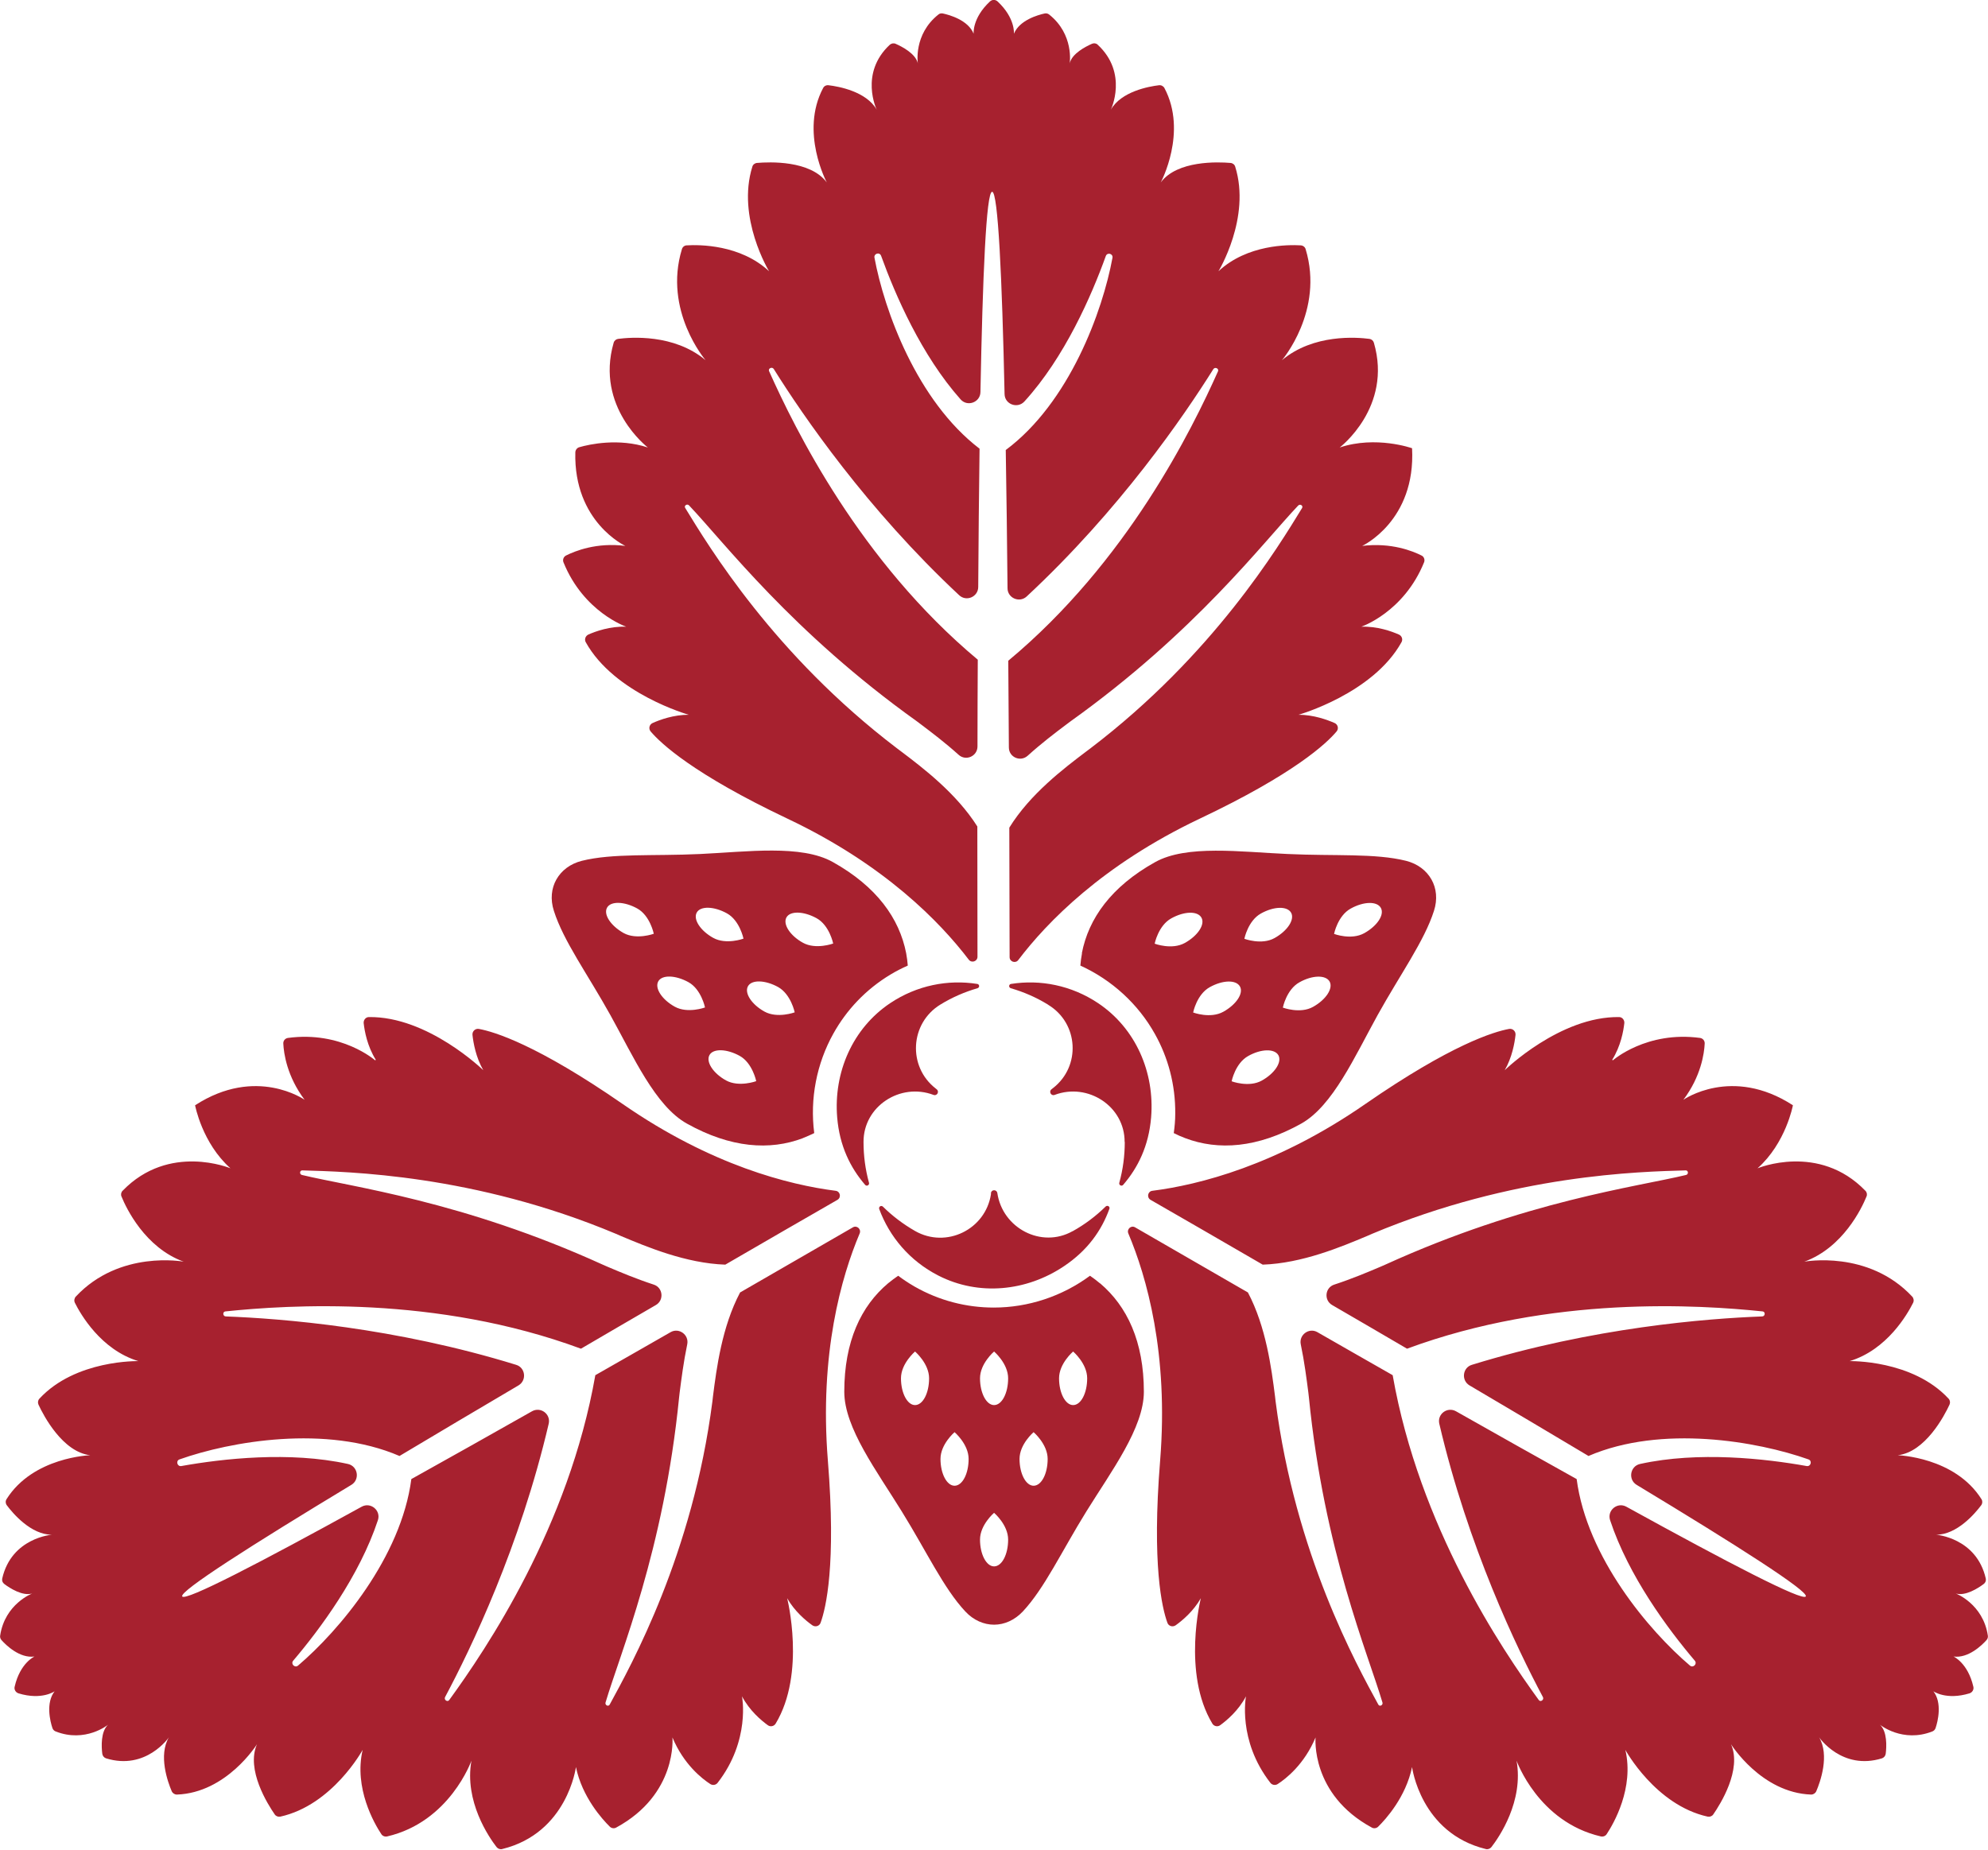
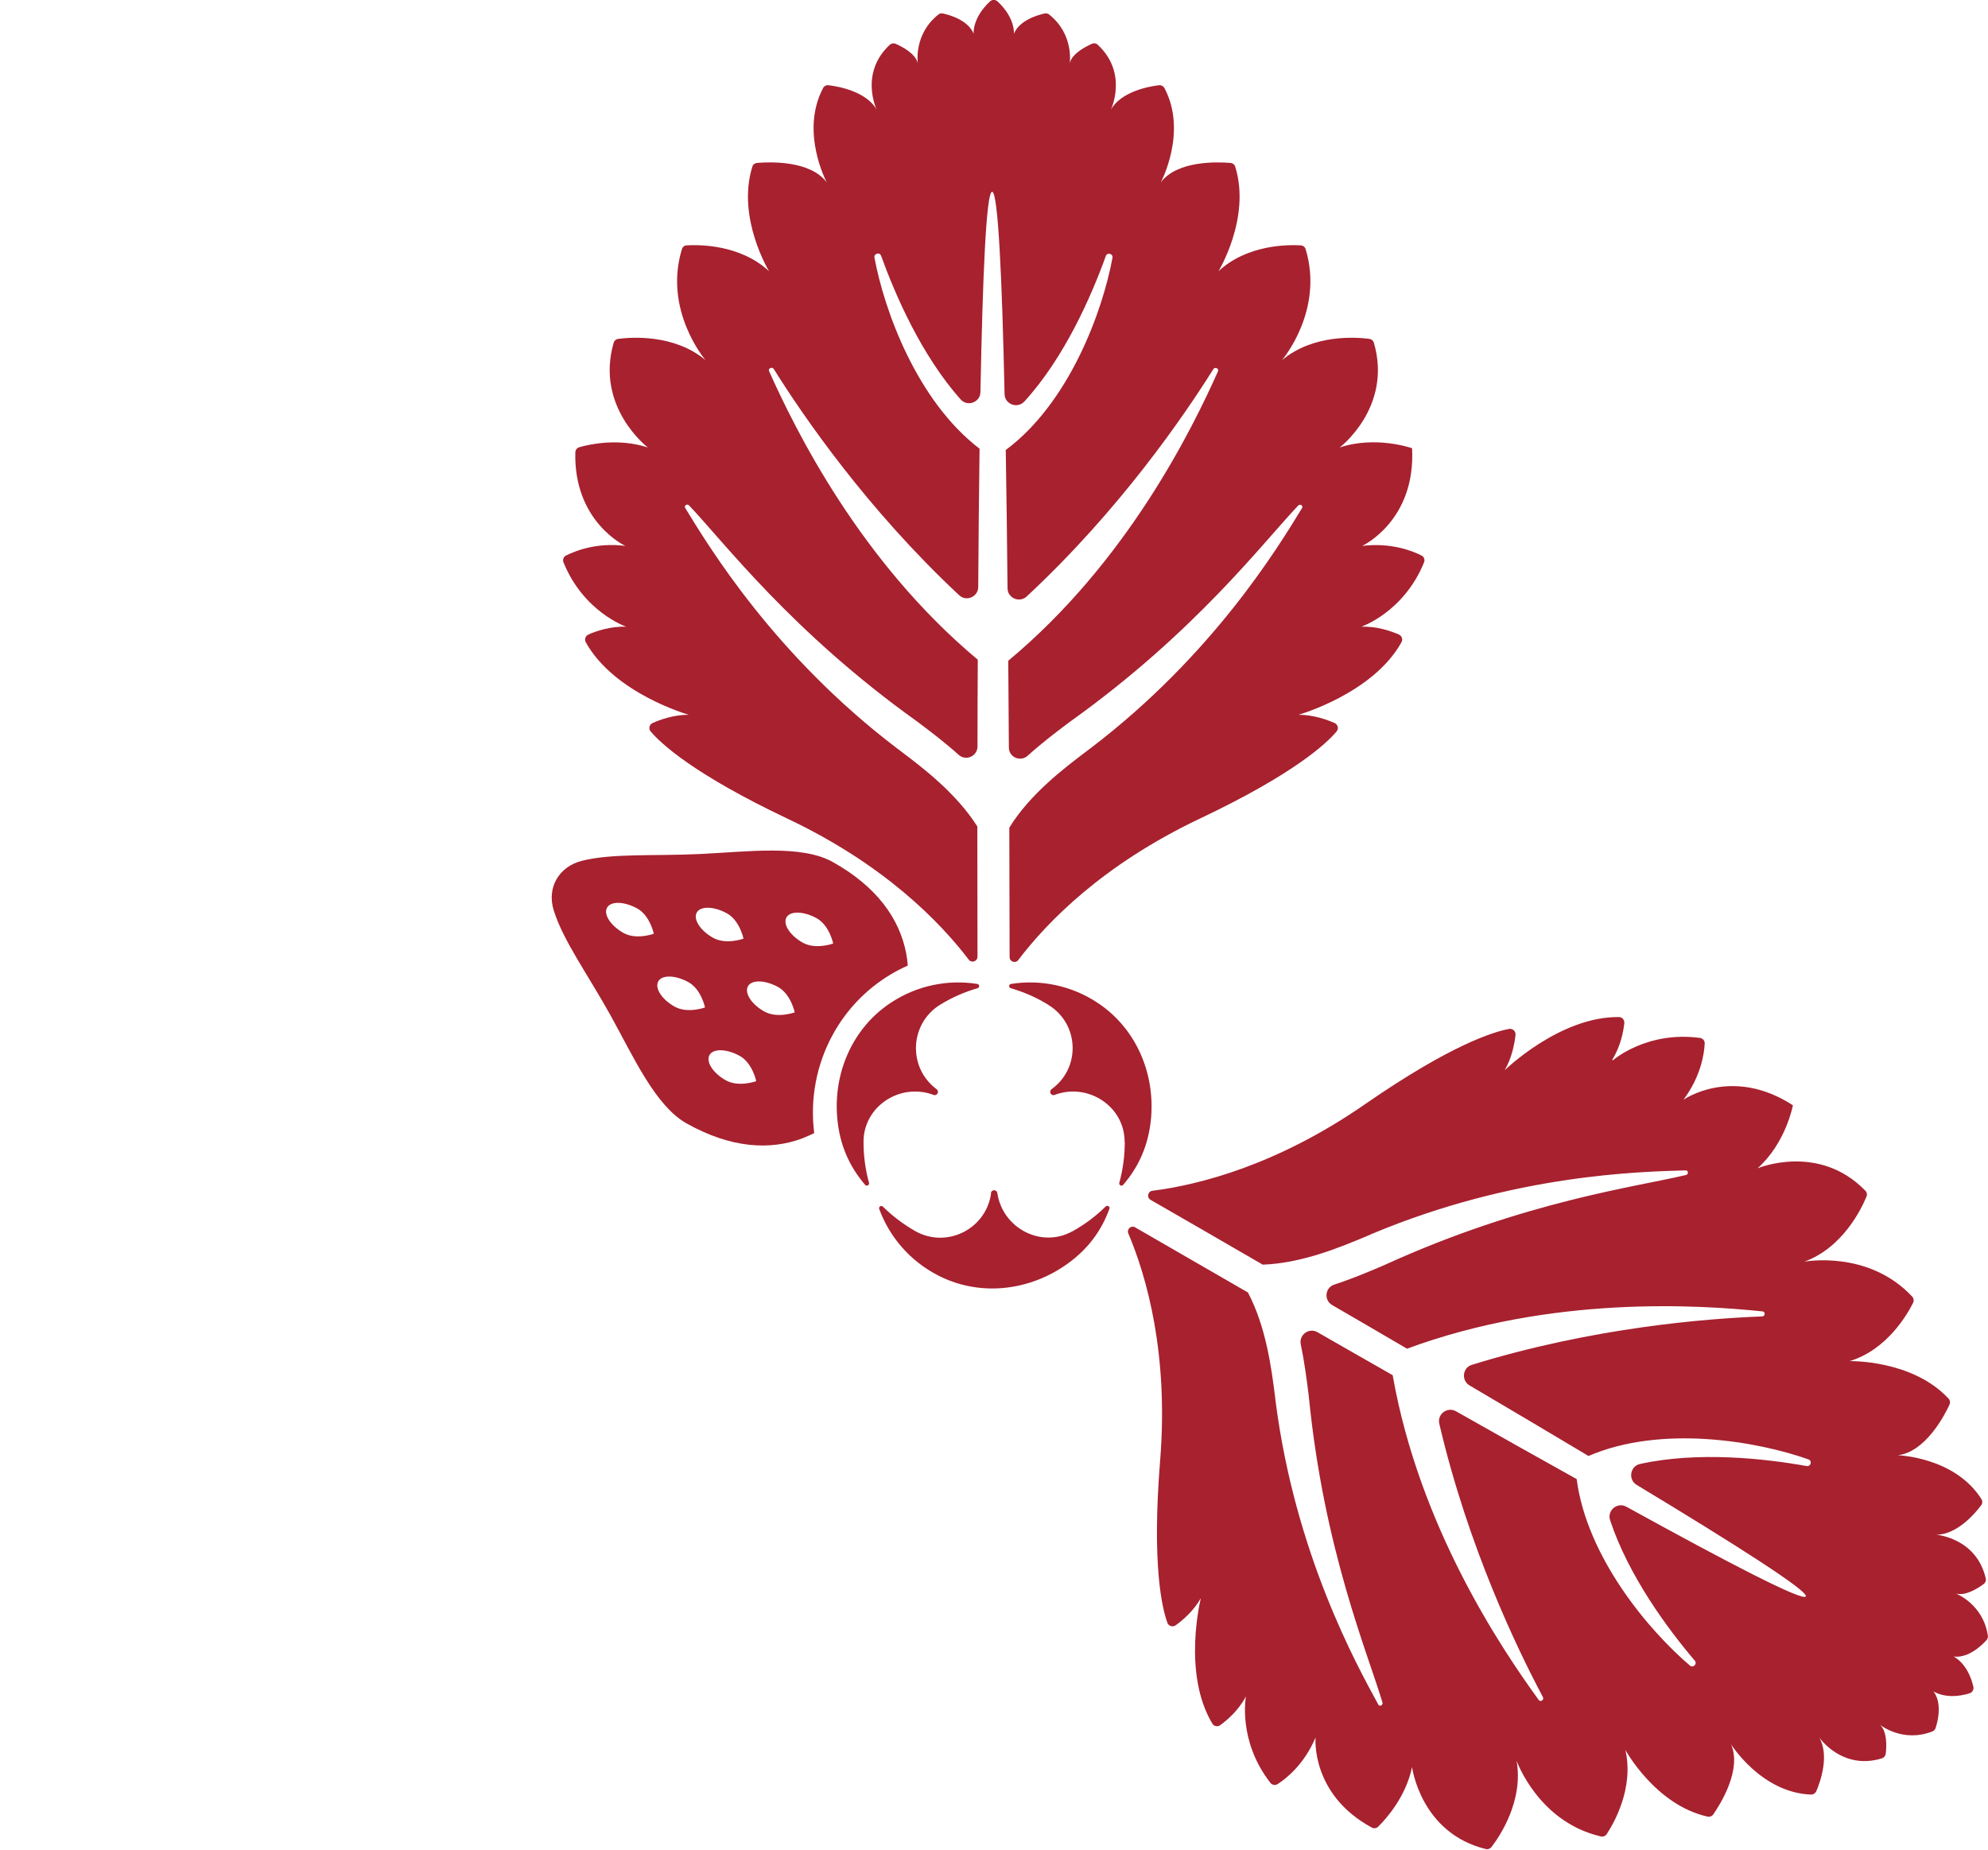
<svg xmlns="http://www.w3.org/2000/svg" id="_レイヤー_2" viewBox="0 0 134.31 124.99">
  <defs>
    <style>.cls-1{fill:#a7212f;}</style>
  </defs>
  <g id="_要素">
    <g>
      <g>
        <g>
-           <path class="cls-1" d="m74.31,86.72c-.21-.18-.44-.35-.67-.51-1.88,1.39-4.17,2.15-6.5,2.15-1.83,0-3.68-.46-5.37-1.43-.38-.22-.74-.46-1.09-.72-.23.16-.46.33-.68.51-1.83,1.54-2.96,3.93-2.96,7.33,0,2.44,2.21,5.37,3.88,8.08,1.68,2.71,2.83,5.2,4.3,6.77.55.59,1.25.89,1.94.89s1.38-.3,1.94-.89c1.47-1.57,2.62-4.06,4.3-6.77,1.68-2.71,3.88-5.64,3.88-8.08,0-3.39-1.13-5.78-2.96-7.33Zm-12.49,8.23c-.52,0-.95-.81-.95-1.81s.95-1.81.95-1.81c0,0,.95.81.95,1.81s-.42,1.81-.95,1.81Zm2.67,5.45c-.52,0-.95-.81-.95-1.81s.95-1.81.95-1.81c0,0,.95.81.95,1.81s-.42,1.81-.95,1.81Zm2.67,5.45c-.52,0-.95-.81-.95-1.81s.95-1.81.95-1.81c0,0,.95.81.95,1.81s-.42,1.81-.95,1.81Zm0-10.9c-.52,0-.95-.81-.95-1.81s.95-1.81.95-1.81c0,0,.95.81.95,1.81s-.42,1.81-.95,1.81Zm2.67,5.45c-.52,0-.95-.81-.95-1.81s.95-1.81.95-1.81c0,0,.95.81.95,1.81s-.42,1.81-.95,1.81Zm2.67-5.45c-.52,0-.95-.81-.95-1.81s.95-1.81.95-1.81c0,0,.95.81.95,1.81s-.42,1.81-.95,1.81Z" />
          <path class="cls-1" d="m72.46,83.2c-2.1,1.18-4.73-.2-5.08-2.58h0c-.04-.25-.4-.25-.43,0v.08c-.37,2.39-3.02,3.68-5.12,2.49h0c-.82-.47-1.54-1.02-2.18-1.65-.12-.11-.3,0-.25.16.69,1.87,2.06,3.51,4,4.5,2.72,1.39,5.95,1.07,8.49-.64,1.61-1.08,2.54-2.43,3.06-3.87.06-.15-.13-.27-.25-.16-.67.66-1.42,1.22-2.23,1.67Z" />
        </g>
        <g>
          <path class="cls-1" d="m54.24,76.91c.26-.1.52-.22.77-.34-.3-2.32.16-4.69,1.29-6.72.89-1.6,2.19-2.99,3.87-4,.38-.23.76-.42,1.16-.6-.02-.28-.06-.56-.11-.84-.46-2.35-1.99-4.5-4.96-6.16-2.13-1.19-5.77-.69-8.95-.54-3.18.15-5.92-.06-8,.46-.79.2-1.38.66-1.72,1.26s-.42,1.35-.17,2.12c.65,2.05,2.27,4.26,3.82,7.05,1.55,2.79,3.03,6.14,5.17,7.33,2.96,1.65,5.6,1.83,7.84.98Zm-1.11-14.91c.25-.46,1.17-.43,2.04.05s1.12,1.71,1.12,1.71c0,0-1.17.43-2.04-.05s-1.37-1.25-1.12-1.71Zm-6.06-.33c.25-.46,1.17-.43,2.04.05s1.12,1.71,1.12,1.71c0,0-1.17.43-2.04-.05s-1.37-1.25-1.12-1.71Zm-6.06-.33c.25-.46,1.17-.43,2.04.05s1.12,1.71,1.12,1.71c0,0-1.17.43-2.04-.05-.87-.49-1.37-1.25-1.12-1.71Zm9.52,5.31c.25-.46,1.17-.43,2.04.05.87.49,1.12,1.71,1.12,1.71,0,0-1.17.43-2.04-.05s-1.37-1.25-1.12-1.71Zm-6.06-.33c.25-.46,1.17-.43,2.04.05s1.12,1.71,1.12,1.71c0,0-1.17.43-2.04-.05s-1.37-1.25-1.12-1.71Zm3.46,4.98c.25-.46,1.17-.43,2.04.05s1.12,1.71,1.12,1.71c0,0-1.17.43-2.04-.05s-1.37-1.25-1.12-1.71Z" />
          <path class="cls-1" d="m58.34,77.17c-.01-2.41,2.48-4.03,4.73-3.18h0c.24.09.41-.23.21-.38l-.06-.05c-1.91-1.48-1.75-4.42.32-5.68h0c.8-.49,1.64-.85,2.5-1.1.16-.05.14-.27-.02-.29-1.97-.31-4.07.09-5.88,1.3-2.54,1.7-3.83,4.68-3.58,7.72.16,1.93.89,3.4,1.89,4.56.11.12.3.01.26-.14-.25-.91-.37-1.83-.37-2.76Z" />
        </g>
        <g>
-           <path class="cls-1" d="m73.1,64.42c-.05.28-.09.55-.11.83,2.13.97,3.91,2.6,5.04,4.63.89,1.59,1.39,3.43,1.37,5.39,0,.44-.04.87-.1,1.3.25.13.51.24.77.34,2.24.85,4.88.67,7.84-.98,2.13-1.19,3.62-4.54,5.16-7.33,1.55-2.79,3.16-5.01,3.81-7.05.25-.77.17-1.52-.17-2.12-.34-.6-.93-1.06-1.72-1.26-2.08-.52-4.82-.31-8-.46-3.18-.14-6.82-.64-8.95.55-2.96,1.65-4.5,3.81-4.95,6.16Zm13.27,6.89c.25.46-.24,1.22-1.12,1.71-.87.49-2.04.05-2.04.05,0,0,.24-1.22,1.12-1.71.87-.49,1.78-.51,2.04-.05Zm3.46-4.98c.25.46-.24,1.22-1.12,1.71-.87.49-2.04.05-2.04.05,0,0,.24-1.22,1.12-1.71.87-.49,1.78-.51,2.04-.05Zm3.46-4.98c.26.46-.24,1.22-1.12,1.71s-2.04.05-2.04.05c0,0,.24-1.22,1.12-1.71s1.78-.51,2.04-.05Zm-9.52,5.31c.26.46-.24,1.22-1.12,1.71s-2.04.05-2.04.05c0,0,.24-1.22,1.12-1.71s1.78-.51,2.04-.05Zm3.46-4.98c.25.46-.24,1.22-1.12,1.71-.87.49-2.04.05-2.04.05,0,0,.24-1.22,1.12-1.71s1.78-.51,2.04-.05Zm-6.06.33c.26.46-.24,1.22-1.12,1.71s-2.04.05-2.04.05c0,0,.24-1.22,1.12-1.71s1.78-.51,2.04-.05Z" />
          <path class="cls-1" d="m75.98,77.17c.01-2.41-2.48-4.03-4.73-3.18h0c-.24.09-.41-.23-.21-.38l.1-.08c1.9-1.47,1.73-4.38-.31-5.62l-.04-.03c-.8-.49-1.64-.85-2.5-1.1-.16-.05-.14-.27.02-.29,1.97-.31,4.07.09,5.88,1.3,2.54,1.7,3.83,4.68,3.58,7.72-.16,1.93-.89,3.4-1.89,4.56-.11.12-.3.01-.26-.14.25-.91.37-1.83.37-2.76Z" />
        </g>
      </g>
      <path class="cls-1" d="m91.97,42.35s2.87-.97,4.24-4.35c.07-.17,0-.38-.17-.46-.59-.3-2.05-.89-4.01-.65,0,0,3.63-1.68,3.37-6.6,0,0-2.44-.87-4.89-.05,0,0,3.58-2.72,2.31-7.08-.04-.14-.16-.24-.3-.26-.84-.11-3.78-.35-5.91,1.44,0,0,2.86-3.33,1.6-7.5-.04-.15-.18-.25-.33-.26-.85-.05-3.62-.06-5.56,1.75,0,0,2.21-3.62,1.13-7.07-.04-.14-.17-.24-.32-.25-.84-.07-3.6-.18-4.71,1.32,0,0,1.83-3.4.25-6.38-.07-.13-.22-.21-.37-.19-.68.08-2.55.42-3.25,1.65,0,0,1.19-2.46-.89-4.39-.1-.1-.26-.12-.39-.06-.43.19-1.35.66-1.5,1.32,0,0,.31-1.95-1.39-3.3-.09-.07-.2-.09-.3-.07-.46.1-1.7.45-2.08,1.37,0,0,.11-1.05-1.1-2.18-.15-.14-.37-.14-.52,0-1.21,1.13-1.1,2.18-1.1,2.18-.37-.92-1.62-1.27-2.08-1.37-.11-.02-.22,0-.3.07-1.7,1.35-1.39,3.3-1.39,3.3-.15-.66-1.07-1.13-1.5-1.32-.13-.06-.28-.03-.39.06-2.08,1.93-.89,4.39-.89,4.39-.7-1.23-2.57-1.57-3.25-1.65-.15-.02-.3.05-.37.19-1.58,2.98.25,6.38.25,6.38-1.12-1.51-3.88-1.39-4.71-1.32-.15.01-.28.11-.32.25-1.08,3.45,1.13,7.07,1.13,7.07-1.94-1.81-4.71-1.8-5.56-1.75-.15,0-.29.11-.33.26-1.27,4.16,1.6,7.5,1.6,7.5-2.13-1.79-5.07-1.55-5.91-1.44-.14.02-.26.12-.3.26-1.26,4.36,2.31,7.08,2.31,7.08-1.97-.65-3.94-.22-4.63-.02-.15.04-.26.18-.27.34-.12,4.72,3.38,6.33,3.38,6.33-1.95-.25-3.41.35-4.01.65-.17.09-.24.29-.17.46,1.37,3.38,4.24,4.35,4.24,4.35-1.09-.04-2.06.31-2.56.53-.19.09-.28.32-.18.51,1.93,3.49,6.96,4.91,6.96,4.91-1.01,0-1.93.33-2.44.56-.22.1-.29.38-.13.57.68.8,2.87,2.87,9.26,5.9,6.56,3.11,10.31,7,12.23,9.52.19.25.59.12.59-.2,0-2.32-.01-5.35-.01-8.8-1.41-2.23-3.65-3.94-5.16-5.08l-.28-.21c-8.29-6.31-12.69-13.61-14.3-16.24-.09-.15.13-.3.26-.17,2.38,2.5,6.93,8.54,15.39,14.59l.28.21c.74.56,1.64,1.24,2.55,2.06.49.44,1.27.09,1.27-.57,0-1.9.01-3.87.02-5.86-7.98-6.67-12.35-15.59-14.1-19.5-.08-.19.21-.32.32-.14,1.97,3.15,6.29,9.46,12.52,15.28.49.46,1.29.11,1.29-.56.02-3.2.05-6.36.09-9.34-4.24-3.24-6.44-9.35-7.1-12.91-.05-.28.35-.4.45-.12.95,2.63,2.72,6.72,5.37,9.7.46.52,1.33.2,1.34-.5.15-7.81.39-13.53.79-13.53s.67,5.79.84,13.67c.01.69.87,1.01,1.34.5,2.72-2.98,4.54-7.16,5.5-9.83.1-.27.5-.16.45.12-.66,3.59-2.9,9.78-7.21,12.99.05,2.98.09,6.15.12,9.34,0,.66.8,1.01,1.29.56,6.28-5.84,10.63-12.2,12.61-15.36.11-.18.4-.05.32.14-1.75,3.92-6.14,12.88-14.17,19.56.01,1.99.03,3.95.04,5.86,0,.66.78,1,1.27.56.93-.84,1.85-1.54,2.61-2.11l.28-.21c8.46-6.05,13.01-12.09,15.39-14.59.13-.13.35.01.26.17-1.61,2.63-6.01,9.93-14.3,16.24l-.28.21c-1.52,1.15-3.8,2.88-5.2,5.15.01,3.43.01,6.45.02,8.75,0,.31.4.45.59.19,1.91-2.52,5.67-6.42,12.24-9.54,6.4-3.03,8.59-5.1,9.26-5.9.16-.19.09-.47-.13-.57-.5-.22-1.43-.56-2.44-.56,0,0,5.03-1.42,6.96-4.91.1-.19.02-.42-.18-.51-.5-.22-1.46-.57-2.56-.53Z" />
      <g>
-         <path class="cls-1" d="m25.34,71.65s-2.27-2-5.89-1.51c-.19.03-.32.19-.31.38.03.66.25,2.22,1.44,3.8,0,0-3.27-2.31-7.4.37,0,0,.47,2.55,2.39,4.26,0,0-4.14-1.74-7.29,1.52-.1.1-.13.26-.07.39.32.79,1.59,3.45,4.2,4.4,0,0-4.32-.82-7.29,2.36-.1.11-.13.28-.06.42.38.76,1.75,3.17,4.29,3.94,0,0-4.24-.11-6.69,2.54-.1.11-.12.27-.06.4.35.76,1.64,3.21,3.5,3.42,0,0-3.86.11-5.66,2.97-.08.13-.07.29.02.41.41.55,1.64,2,3.05,1.99,0,0-2.73.2-3.36,2.96-.03.14.02.28.14.37.37.28,1.24.84,1.89.64,0,0-1.85.7-2.17,2.85-.02.11.02.22.09.3.31.35,1.24,1.25,2.23,1.11,0,0-.97.43-1.34,2.04-.05.19.07.39.26.45,1.58.48,2.44-.14,2.44-.14-.61.78-.3,2.04-.15,2.48.03.1.11.19.21.23,2.02.8,3.55-.45,3.55-.45-.5.46-.45,1.49-.39,1.96.02.14.11.26.25.31,2.71.84,4.25-1.42,4.25-1.42-.72,1.22-.08,3.01.19,3.64.06.14.2.23.35.23,3.37-.12,5.41-3.4,5.41-3.4-.75,1.72.73,4.06,1.2,4.74.08.12.23.18.38.15,3.53-.78,5.56-4.51,5.56-4.51-.6,2.58.79,4.98,1.26,5.69.08.13.24.19.39.16,4.24-.98,5.7-5.12,5.7-5.12-.49,2.74,1.18,5.17,1.7,5.84.09.11.24.17.38.13,4.41-1.08,4.98-5.54,4.98-5.54.42,2.03,1.78,3.53,2.29,4.03.11.11.29.14.43.06,4.15-2.25,3.8-6.09,3.8-6.09.76,1.82,2,2.79,2.56,3.15.16.1.37.07.49-.08,2.24-2.88,1.65-5.85,1.65-5.85.51.97,1.3,1.63,1.74,1.95.17.13.42.08.53-.1,2.06-3.41.78-8.48.78-8.48.5.88,1.25,1.51,1.7,1.83.2.14.48.06.56-.17.36-.99,1.06-3.92.49-10.97-.58-7.23.92-12.43,2.15-15.34.12-.29-.19-.57-.46-.41-2.01,1.16-4.64,2.68-7.62,4.4-1.23,2.33-1.59,5.13-1.83,7.01l-.04.35c-1.33,10.33-5.47,17.79-6.94,20.49-.09.16-.33.04-.28-.14.98-3.31,3.94-10.26,4.97-20.62l.04-.35c.12-.92.26-2.04.51-3.24.13-.64-.56-1.14-1.12-.82-1.65.95-3.36,1.92-5.09,2.91-1.8,10.25-7.35,18.48-9.87,21.95-.12.17-.38-.02-.28-.2,1.75-3.28,5.06-10.17,7-18.47.15-.65-.54-1.17-1.13-.84-2.78,1.57-5.54,3.13-8.15,4.58-.69,5.29-4.89,10.25-7.65,12.6-.22.19-.52-.11-.33-.33,1.81-2.13,4.47-5.71,5.72-9.49.22-.66-.49-1.25-1.1-.91-6.84,3.77-11.92,6.41-12.12,6.06s4.69-3.47,11.43-7.54c.59-.36.44-1.26-.23-1.41-3.94-.87-8.47-.36-11.26.14-.28.05-.39-.36-.12-.45,3.44-1.22,9.92-2.36,14.86-.23,2.56-1.53,5.29-3.15,8.04-4.77.57-.34.47-1.2-.16-1.39-8.19-2.53-15.87-3.13-19.61-3.27-.21,0-.24-.32-.03-.34,4.27-.44,14.23-1.1,24.02,2.52,1.72-1,3.41-2,5.06-2.95.57-.33.48-1.18-.14-1.38-1.19-.39-2.26-.84-3.13-1.21l-.32-.14c-9.47-4.31-16.97-5.25-20.32-6.06-.18-.04-.16-.31.02-.31,3.08.09,11.6.26,21.2,4.29l.32.14c1.76.74,4.4,1.85,7.06,1.94,2.96-1.72,5.58-3.23,7.58-4.38.27-.16.19-.57-.12-.61-3.14-.4-8.39-1.71-14.37-5.85-5.82-4.03-8.7-4.9-9.74-5.09-.24-.04-.45.16-.43.4.06.55.23,1.52.73,2.39,0,0-3.74-3.65-7.73-3.59-.21,0-.37.2-.35.41.06.54.24,1.55.82,2.48Z" />
        <path class="cls-1" d="m108.97,71.65s2.27-2,5.89-1.51c.19.03.32.19.31.38-.03.66-.25,2.22-1.44,3.8,0,0,3.27-2.31,7.4.37,0,0-.47,2.55-2.39,4.26,0,0,4.14-1.74,7.29,1.52.1.1.13.26.07.39-.32.79-1.59,3.45-4.2,4.4,0,0,4.32-.82,7.29,2.36.1.11.13.28.06.42-.38.76-1.75,3.17-4.29,3.94,0,0,4.24-.11,6.69,2.54.1.11.12.27.06.4-.35.76-1.64,3.21-3.5,3.42,0,0,3.86.11,5.66,2.97.08.13.07.29-.02.41-.41.55-1.64,2-3.05,1.99,0,0,2.73.2,3.36,2.96.03.14-.02.28-.14.37-.37.28-1.24.84-1.89.64,0,0,1.85.7,2.17,2.85.02.11-.02.22-.09.3-.31.35-1.24,1.25-2.23,1.11,0,0,.97.43,1.34,2.04.05.19-.07.39-.26.45-1.58.48-2.44-.14-2.44-.14.61.78.3,2.04.15,2.48-.03.1-.11.19-.21.23-2.02.8-3.55-.45-3.55-.45.5.46.45,1.49.39,1.96-.02.14-.11.26-.25.31-2.71.84-4.25-1.42-4.25-1.42.72,1.22.08,3.01-.19,3.64-.06.14-.2.23-.35.23-3.37-.12-5.41-3.4-5.41-3.4.75,1.72-.73,4.06-1.2,4.74-.08.12-.23.18-.38.15-3.53-.78-5.56-4.51-5.56-4.51.6,2.58-.79,4.98-1.26,5.69-.08.13-.24.19-.39.16-4.24-.98-5.7-5.12-5.7-5.12.49,2.74-1.18,5.17-1.7,5.84-.09.11-.24.17-.38.13-4.41-1.08-4.98-5.54-4.98-5.54-.42,2.03-1.78,3.53-2.29,4.03-.11.11-.29.14-.43.06-4.15-2.25-3.8-6.09-3.8-6.09-.76,1.82-2,2.79-2.56,3.15-.16.1-.37.07-.49-.08-2.24-2.88-1.65-5.85-1.65-5.85-.51.97-1.3,1.63-1.74,1.95-.17.13-.42.08-.53-.1-2.06-3.41-.78-8.48-.78-8.48-.5.88-1.25,1.51-1.7,1.83-.2.14-.48.06-.56-.17-.36-.99-1.06-3.92-.49-10.97.58-7.23-.92-12.43-2.15-15.34-.12-.29.19-.57.46-.41,2.01,1.16,4.64,2.68,7.62,4.4,1.23,2.33,1.59,5.13,1.83,7.01l.04.35c1.33,10.33,5.47,17.79,6.94,20.49.09.16.33.04.28-.14-.98-3.31-3.94-10.26-4.97-20.62l-.04-.35c-.12-.92-.26-2.04-.51-3.24-.13-.64.56-1.14,1.12-.82,1.65.95,3.36,1.92,5.09,2.91,1.8,10.25,7.35,18.48,9.87,21.95.12.17.38-.02.28-.2-1.75-3.28-5.06-10.17-7-18.47-.15-.65.54-1.17,1.13-.84,2.78,1.57,5.54,3.13,8.15,4.58.69,5.29,4.89,10.25,7.65,12.6.22.19.52-.11.33-.33-1.81-2.13-4.47-5.71-5.72-9.49-.22-.66.49-1.25,1.1-.91,6.84,3.77,11.92,6.41,12.12,6.06s-4.69-3.47-11.43-7.54c-.59-.36-.44-1.26.23-1.41,3.94-.87,8.47-.36,11.26.14.28.05.39-.36.12-.45-3.44-1.22-9.92-2.36-14.86-.23-2.56-1.53-5.29-3.15-8.04-4.77-.57-.34-.47-1.2.16-1.39,8.19-2.53,15.87-3.13,19.61-3.27.21,0,.24-.32.03-.34-4.27-.44-14.23-1.1-24.02,2.52-1.72-1-3.41-2-5.06-2.95-.57-.33-.48-1.18.14-1.38,1.19-.39,2.26-.84,3.13-1.21l.32-.14c9.47-4.31,16.97-5.25,20.32-6.06.18-.04.16-.31-.02-.31-3.08.09-11.6.26-21.2,4.29l-.32.14c-1.76.74-4.4,1.85-7.06,1.94-2.96-1.72-5.58-3.23-7.58-4.38-.27-.16-.19-.57.12-.61,3.14-.4,8.39-1.71,14.37-5.85,5.82-4.03,8.7-4.9,9.74-5.09.24-.04.45.16.43.4-.06.55-.23,1.52-.73,2.39,0,0,3.74-3.65,7.73-3.59.21,0,.37.2.35.41-.06.54-.24,1.55-.82,2.48Z" />
      </g>
    </g>
  </g>
</svg>